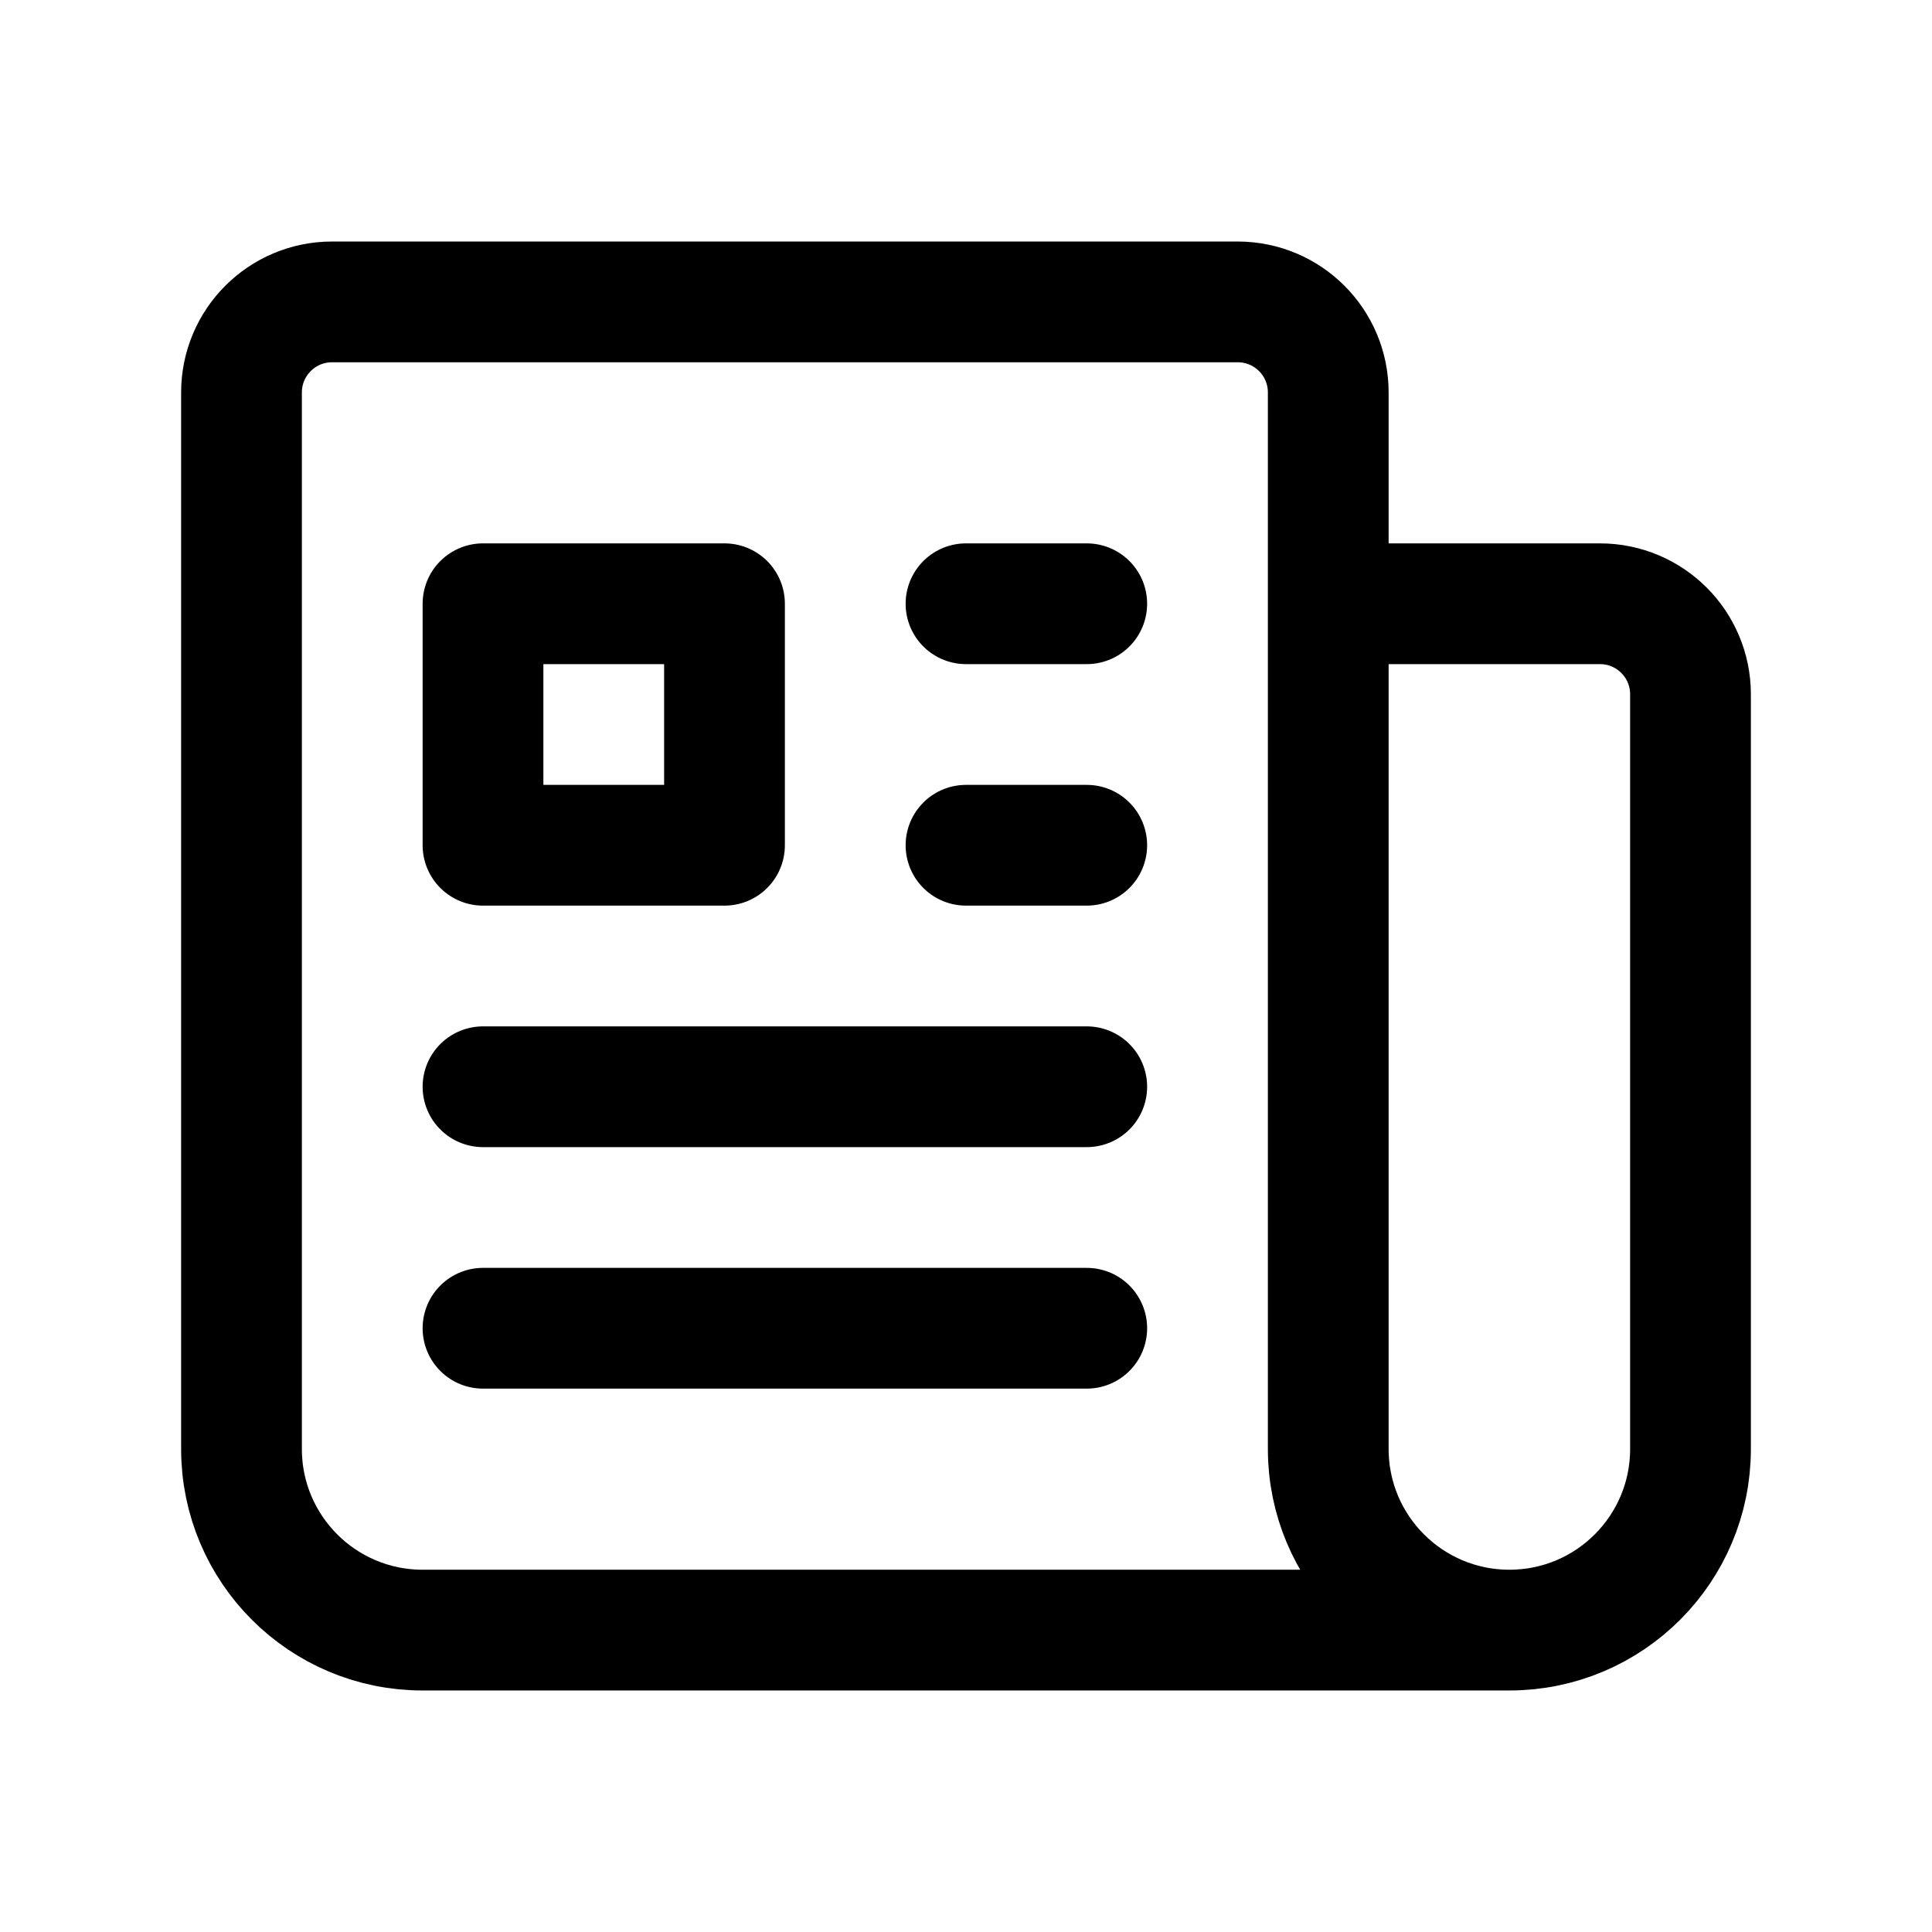
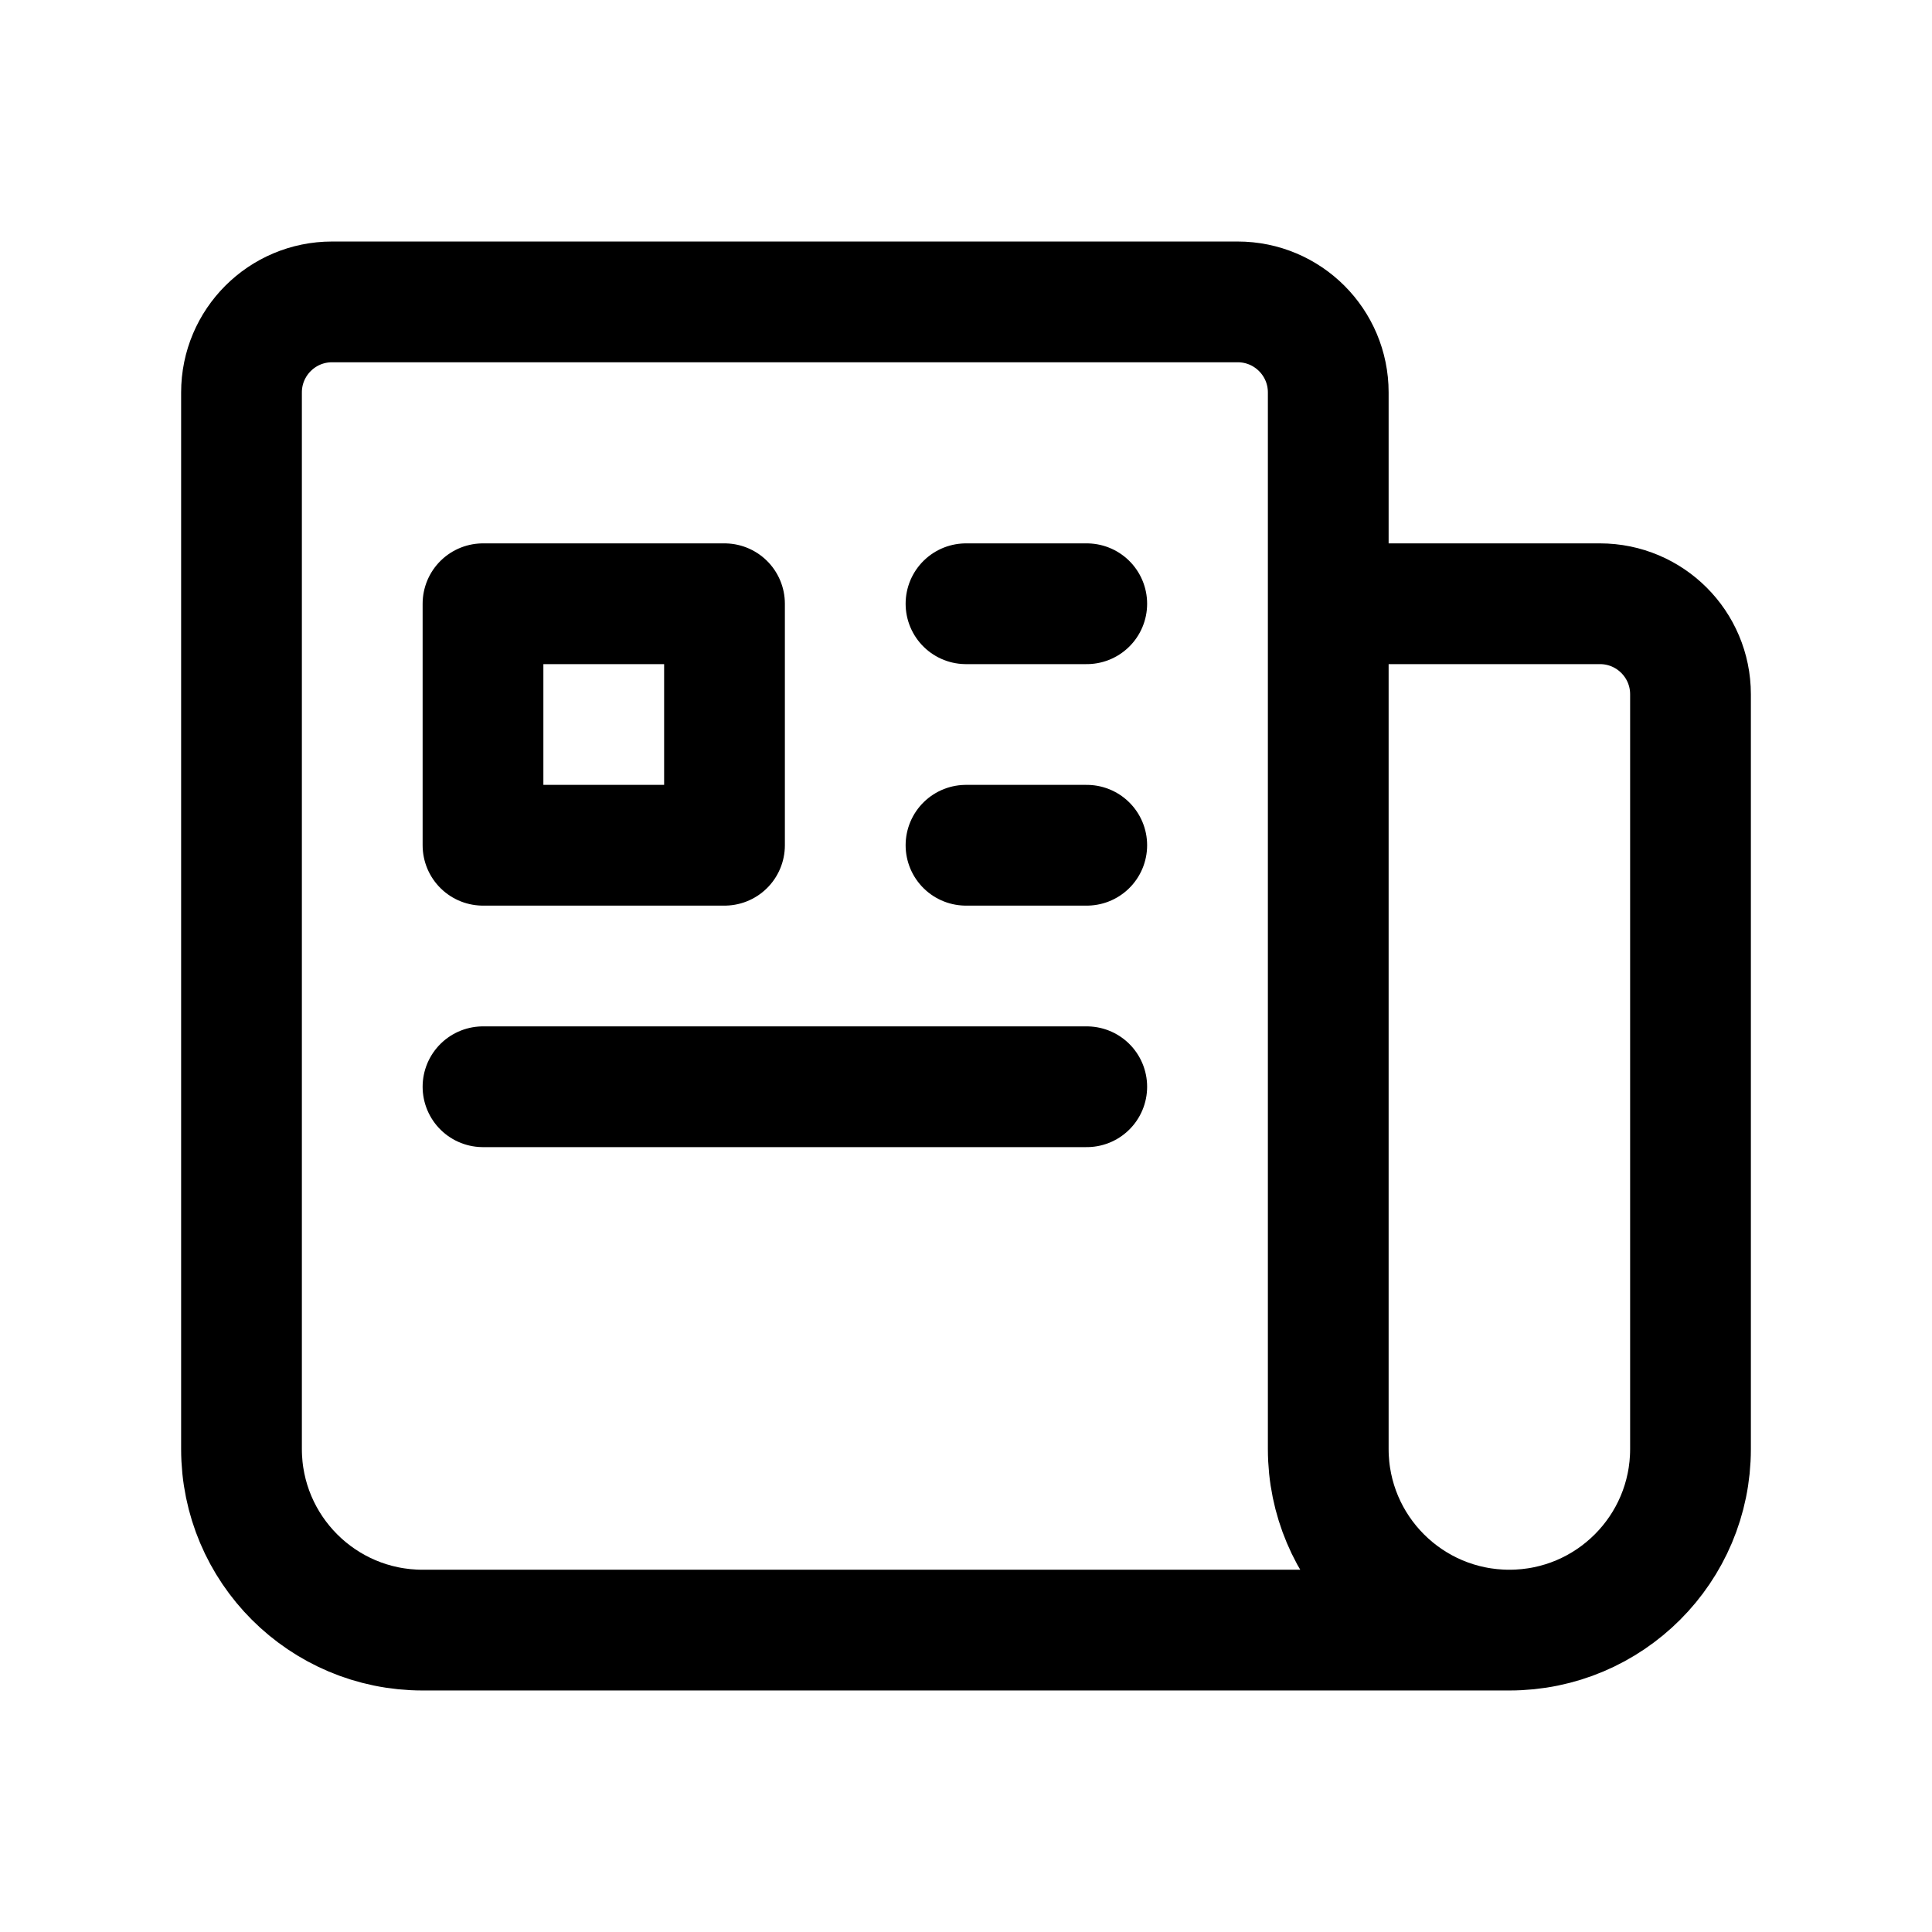
<svg xmlns="http://www.w3.org/2000/svg" width="46" height="46" viewBox="0 0 46 46" fill="none">
-   <path d="M23 14.375H25.875M23 20.125H25.875M11.5 25.875H25.875M11.5 31.625H25.875M31.625 14.375H38.094C39.285 14.375 40.25 15.34 40.25 16.531V34.5C40.25 36.882 38.319 38.812 35.938 38.812M31.625 14.375V34.5C31.625 36.882 33.556 38.812 35.938 38.812M31.625 14.375V9.344C31.625 8.153 30.66 7.188 29.469 7.188H7.906C6.715 7.188 5.75 8.153 5.75 9.344V34.5C5.75 36.882 7.681 38.812 10.062 38.812H35.938M11.5 14.375H17.25V20.125H11.5V14.375Z" stroke="#FF1A75" style="stroke:#FF1A75;stroke:color(display-p3 1 0.1 0.46);stroke-opacity:1;" stroke-width="2.875" stroke-linecap="round" stroke-linejoin="round" />
+   <path d="M23 14.375H25.875M23 20.125H25.875M11.5 25.875H25.875M11.5 31.625M31.625 14.375H38.094C39.285 14.375 40.25 15.34 40.25 16.531V34.5C40.25 36.882 38.319 38.812 35.938 38.812M31.625 14.375V34.5C31.625 36.882 33.556 38.812 35.938 38.812M31.625 14.375V9.344C31.625 8.153 30.66 7.188 29.469 7.188H7.906C6.715 7.188 5.75 8.153 5.75 9.344V34.5C5.75 36.882 7.681 38.812 10.062 38.812H35.938M11.5 14.375H17.25V20.125H11.5V14.375Z" stroke="#FF1A75" style="stroke:#FF1A75;stroke:color(display-p3 1 0.1 0.46);stroke-opacity:1;" stroke-width="2.875" stroke-linecap="round" stroke-linejoin="round" />
</svg>